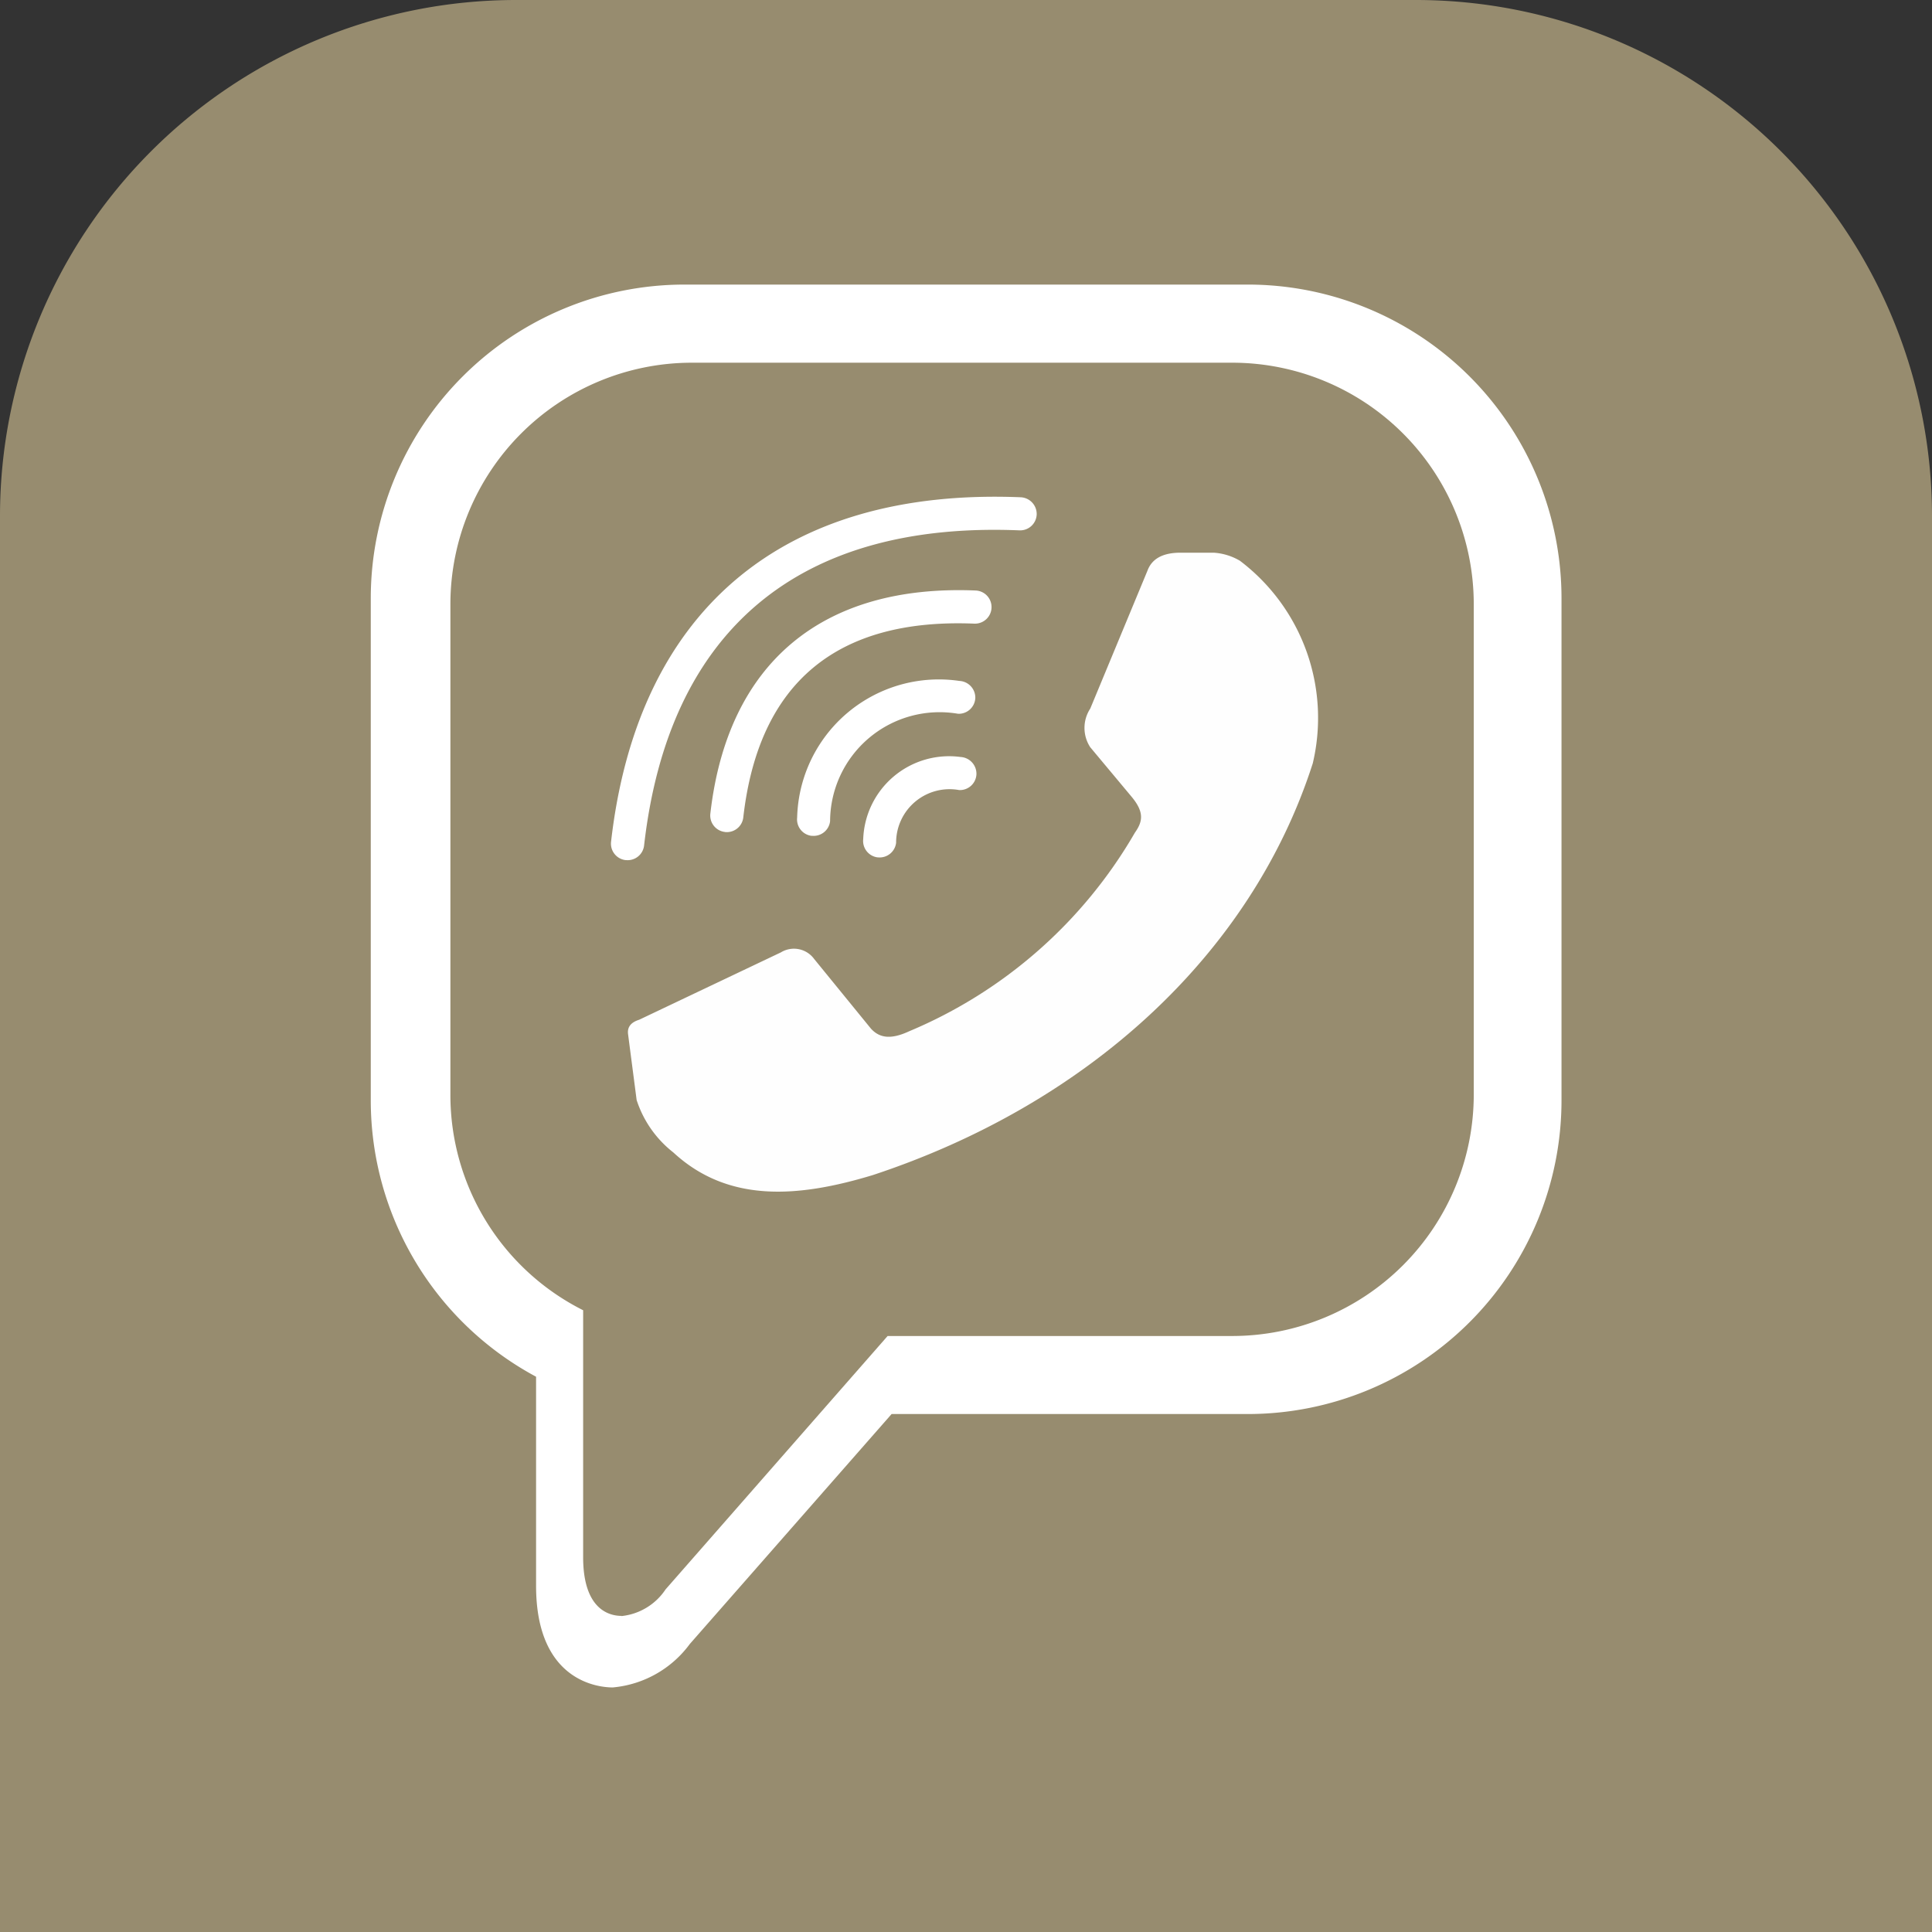
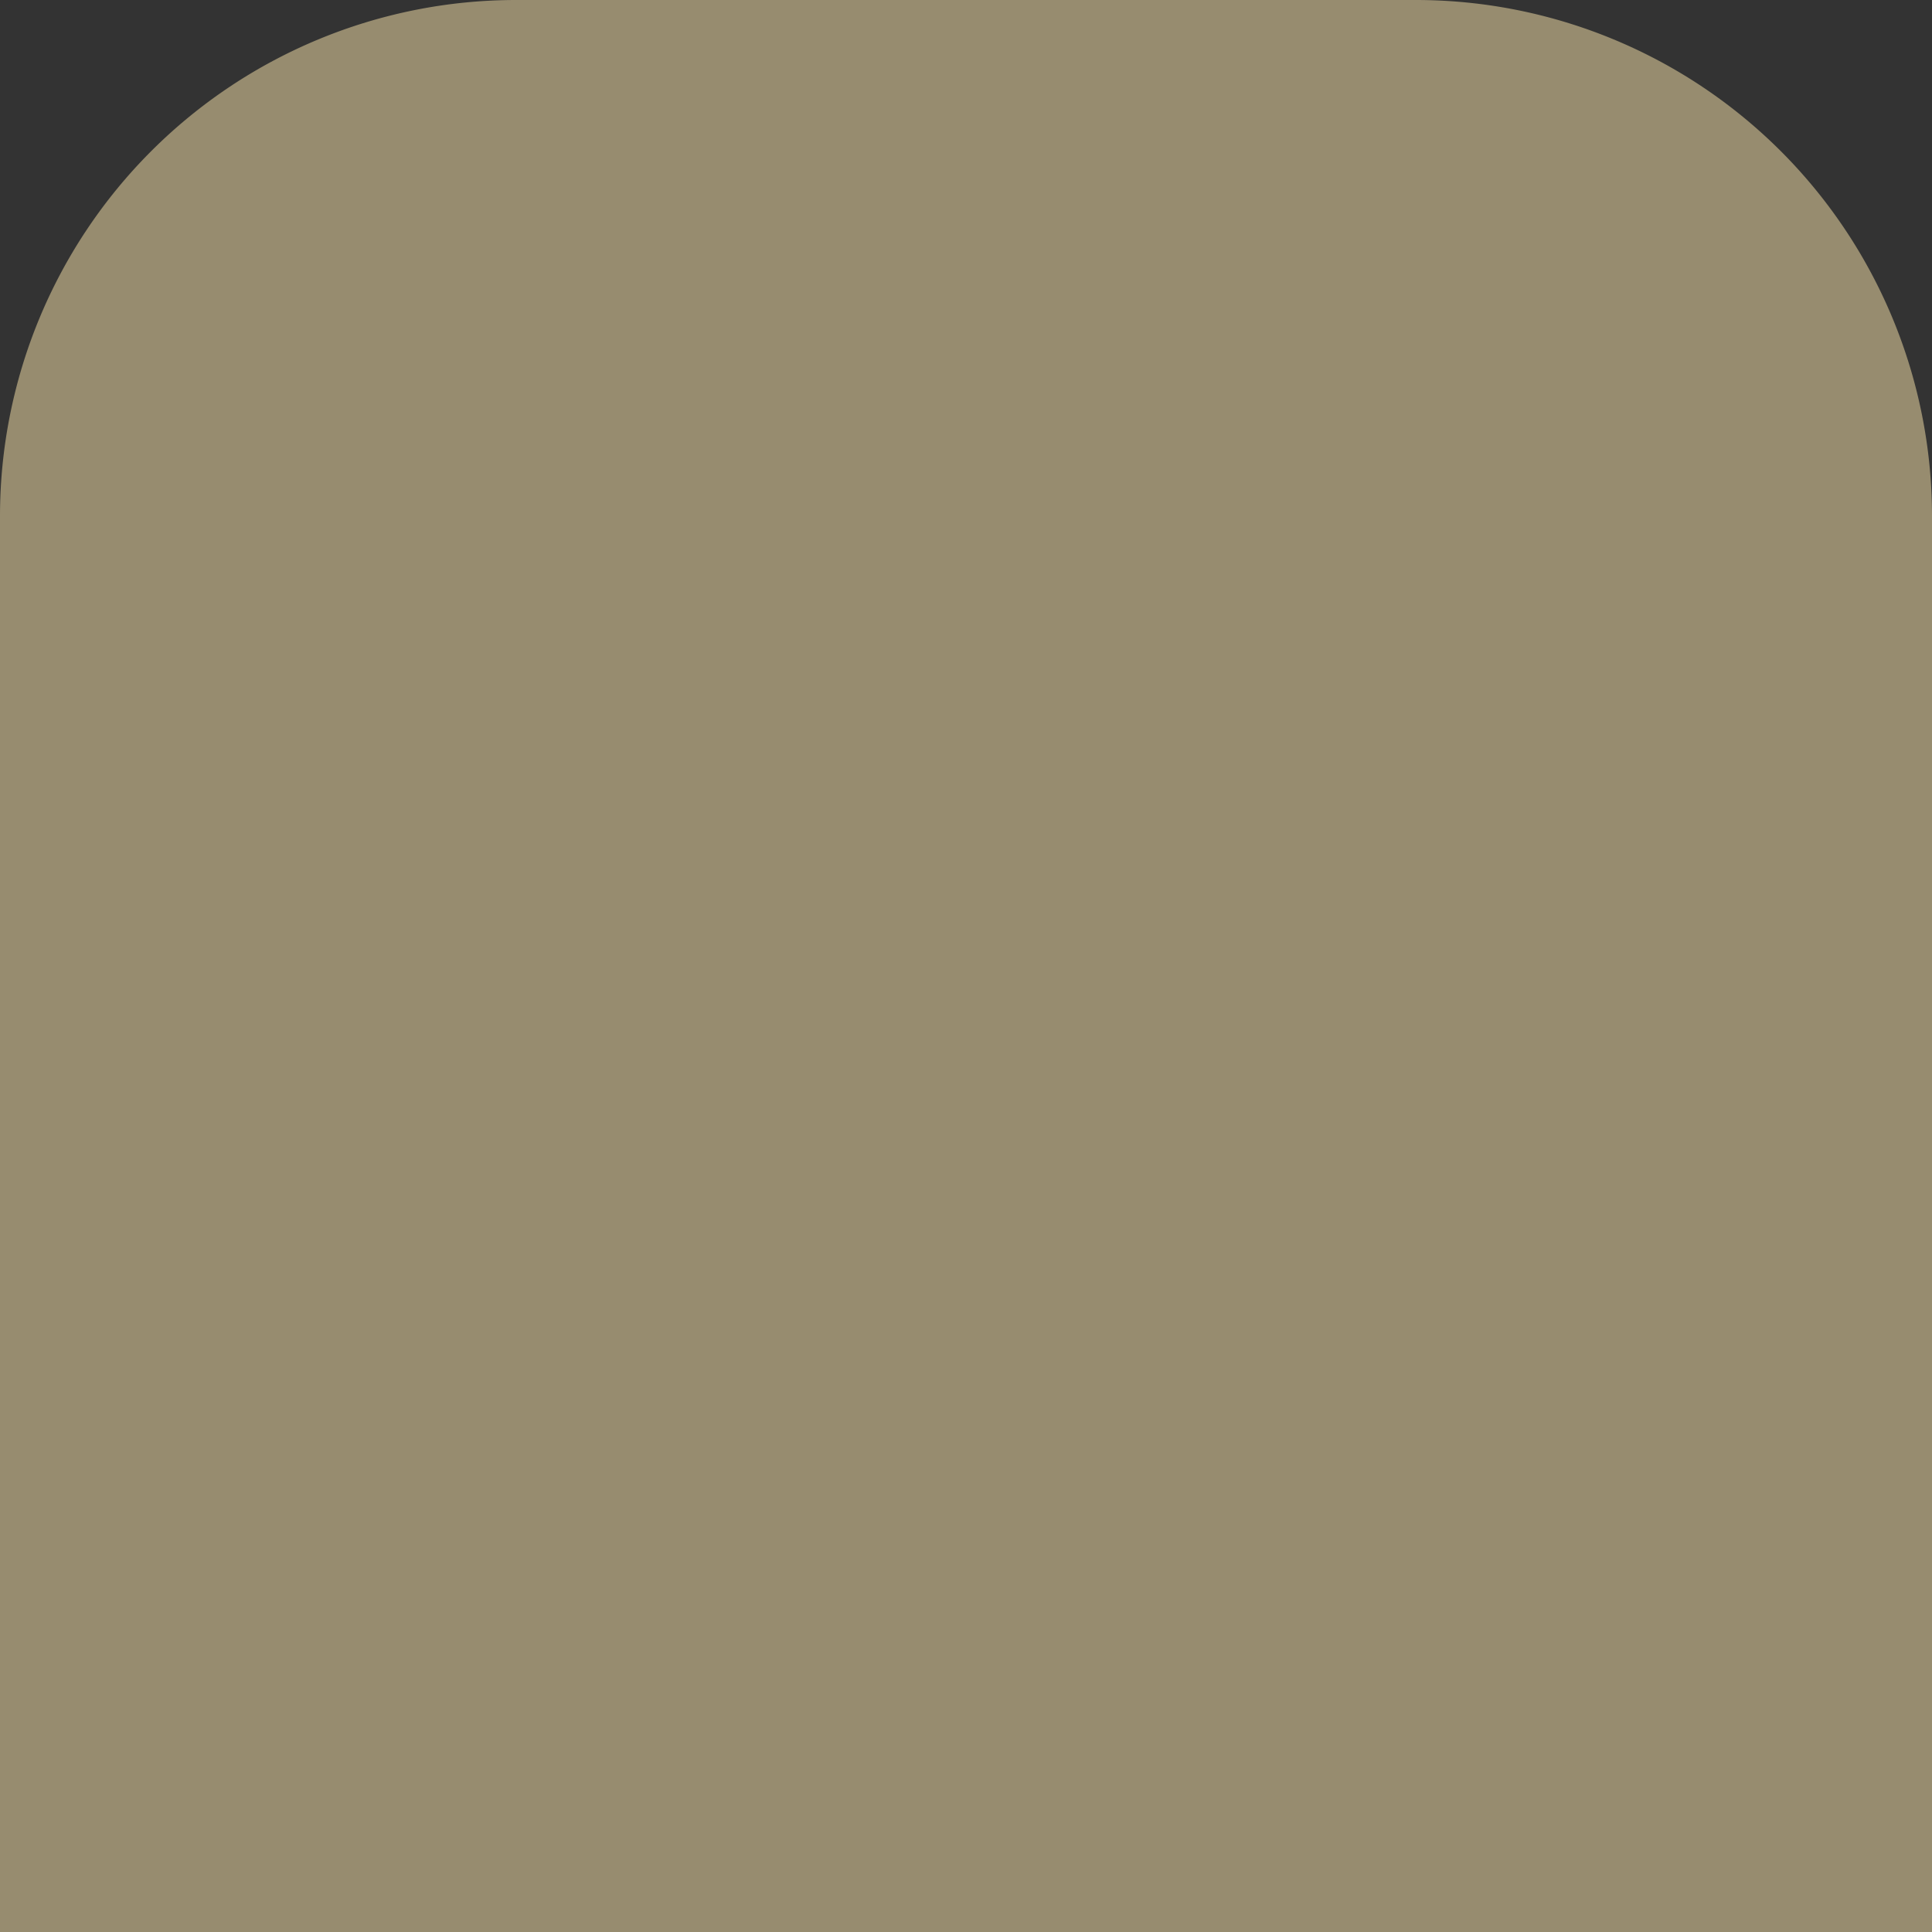
<svg xmlns="http://www.w3.org/2000/svg" width="41.175" height="41.175" viewBox="0 0 41.175 41.175">
  <rect x="0" y="0" width="41.175" height="41.175" fill="#333333" stroke="none" />
  <defs>
    <clipPath id="clip-path">
-       <rect id="Rectangle_1062" data-name="Rectangle 1062" width="25.371" height="29.9" fill="none" />
-     </clipPath>
+       </clipPath>
  </defs>
  <g id="Group_898" data-name="Group 898" transform="translate(-1444.971 -10857.849)">
    <path id="Rectangle_1060" data-name="Rectangle 1060" d="M11,0H30.175a11,11,0,0,1,11,11V41.175a0,0,0,0,1,0,0H0a0,0,0,0,1,0,0V11A11,11,0,0,1,11,0Z" transform="translate(1444.971 10857.849)" fill="#978c6f" />
    <g id="Group_894" data-name="Group 894" transform="translate(1452.873 10863.914)">
      <g id="Group_893" data-name="Group 893" clip-path="url(#clip-path)">
-         <path id="Path_130" data-name="Path 130" d="M18.686,0h-12A6.686,6.686,0,0,0,0,6.686v10.7a6.683,6.683,0,0,0,3.523,5.89v4.456c0,2.062,1.361,2.166,1.634,2.166A2.293,2.293,0,0,0,6.8,28.971l4.3-4.9h7.591a6.686,6.686,0,0,0,6.686-6.686V6.686A6.686,6.686,0,0,0,18.686,0" fill="#fff" />
        <path id="Path_131" data-name="Path 131" d="M9.879,32.824c-.246,0-.817-.122-.817-1.251V26.31a5.133,5.133,0,0,1-2.829-4.594V11.259a5.149,5.149,0,0,1,5.143-5.143H22.9a5.149,5.149,0,0,1,5.143,5.143V21.716A5.149,5.149,0,0,1,22.9,26.859H15.551l-4.732,5.4a1.286,1.286,0,0,1-.941.569" transform="translate(-4.536 -4.451)" fill="#978c6f" />
-         <path id="Path_132" data-name="Path 132" d="M30.862,26.184c.279.332.244.533.075.771a10.031,10.031,0,0,1-4.81,4.232c-.414.193-.644.13-.814-.054L24.1,29.645a.533.533,0,0,0-.707-.139l-3.021,1.436c-.172.054-.258.153-.236.311.066.512.129.989.182,1.4A2.329,2.329,0,0,0,21.1,33.77c1.169,1.081,2.662.965,4.253.482,4.542-1.5,8.057-4.671,9.375-8.775a4.2,4.2,0,0,0-1.554-4.318,1.257,1.257,0,0,0-.557-.171H31.89c-.391.005-.6.151-.686.386l-1.218,2.936a.751.751,0,0,0,0,.825Z" transform="translate(-14.652 -15.274)" fill="#fefefe" />
-         <path id="Path_133" data-name="Path 133" d="M19.119,24.348h0a.353.353,0,0,0,.391-.311c.523-4.587,3.29-6.91,8-6.716a.353.353,0,0,0,.367-.338.357.357,0,0,0-.338-.367c-5.068-.208-8.169,2.4-8.733,7.342a.353.353,0,0,0,.311.391" transform="translate(-13.685 -12.083)" fill="#fff" />
-         <path id="Path_134" data-name="Path 134" d="M26.886,29.075a.353.353,0,0,0,.391-.311c.326-2.861,1.983-4.25,4.923-4.13a.353.353,0,1,0,.029-.706c-3.281-.135-5.289,1.554-5.654,4.755a.353.353,0,0,0,.311.391" transform="translate(-19.338 -17.408)" fill="#fff" />
+         <path id="Path_132" data-name="Path 132" d="M30.862,26.184c.279.332.244.533.075.771a10.031,10.031,0,0,1-4.81,4.232c-.414.193-.644.13-.814-.054L24.1,29.645a.533.533,0,0,0-.707-.139l-3.021,1.436c-.172.054-.258.153-.236.311.066.512.129.989.182,1.4A2.329,2.329,0,0,0,21.1,33.77c1.169,1.081,2.662.965,4.253.482,4.542-1.5,8.057-4.671,9.375-8.775a4.2,4.2,0,0,0-1.554-4.318,1.257,1.257,0,0,0-.557-.171c-.391.005-.6.151-.686.386l-1.218,2.936a.751.751,0,0,0,0,.825Z" transform="translate(-14.652 -15.274)" fill="#fefefe" />
        <path id="Path_135" data-name="Path 135" d="M33.681,34.3a.353.353,0,0,0,.391-.311A2.334,2.334,0,0,1,36.8,31.7a.353.353,0,0,0,.367-.338A.357.357,0,0,0,36.828,31a3.021,3.021,0,0,0-3.458,2.911.353.353,0,0,0,.311.391" transform="translate(-24.283 -22.553)" fill="#fff" />
        <path id="Path_136" data-name="Path 136" d="M38.847,39.108a.354.354,0,0,0,.391-.311,1.139,1.139,0,0,1,1.344-1.123.353.353,0,0,0,.368-.338.358.358,0,0,0-.338-.367,1.832,1.832,0,0,0-2.075,1.749.353.353,0,0,0,.311.391" transform="translate(-28.042 -26.901)" fill="#fff" />
      </g>
    </g>
  </g>
</svg>